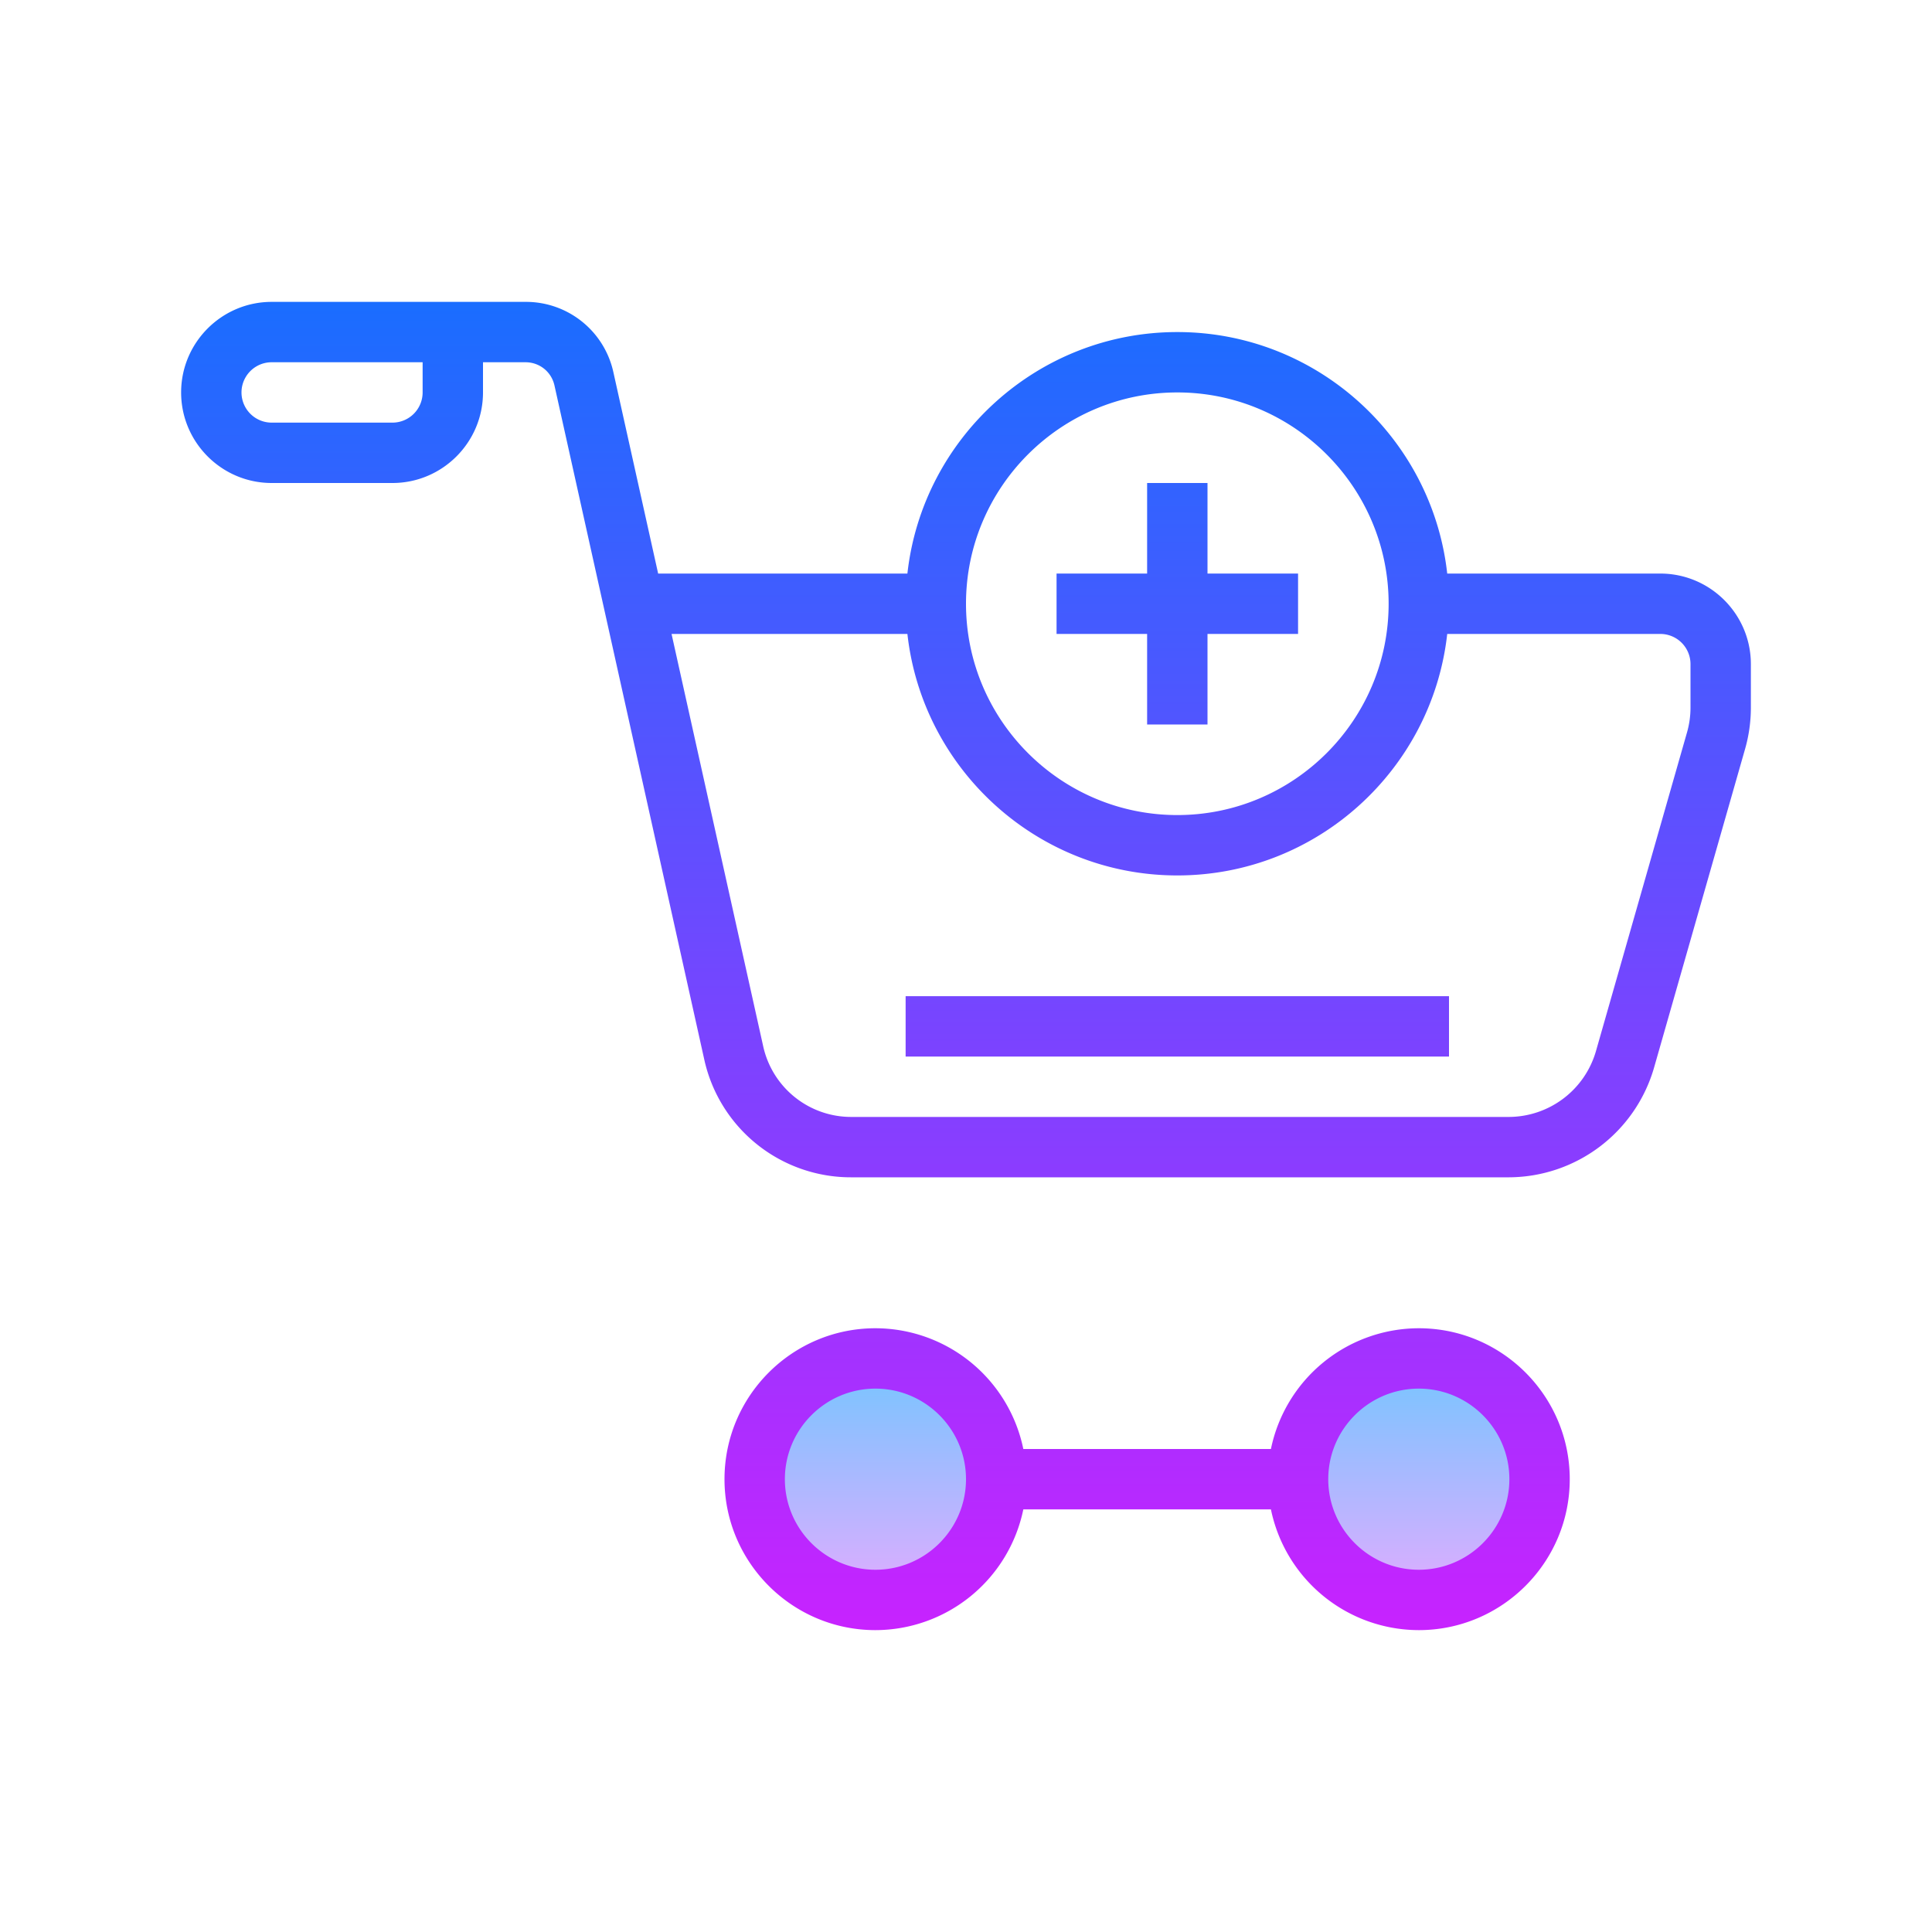
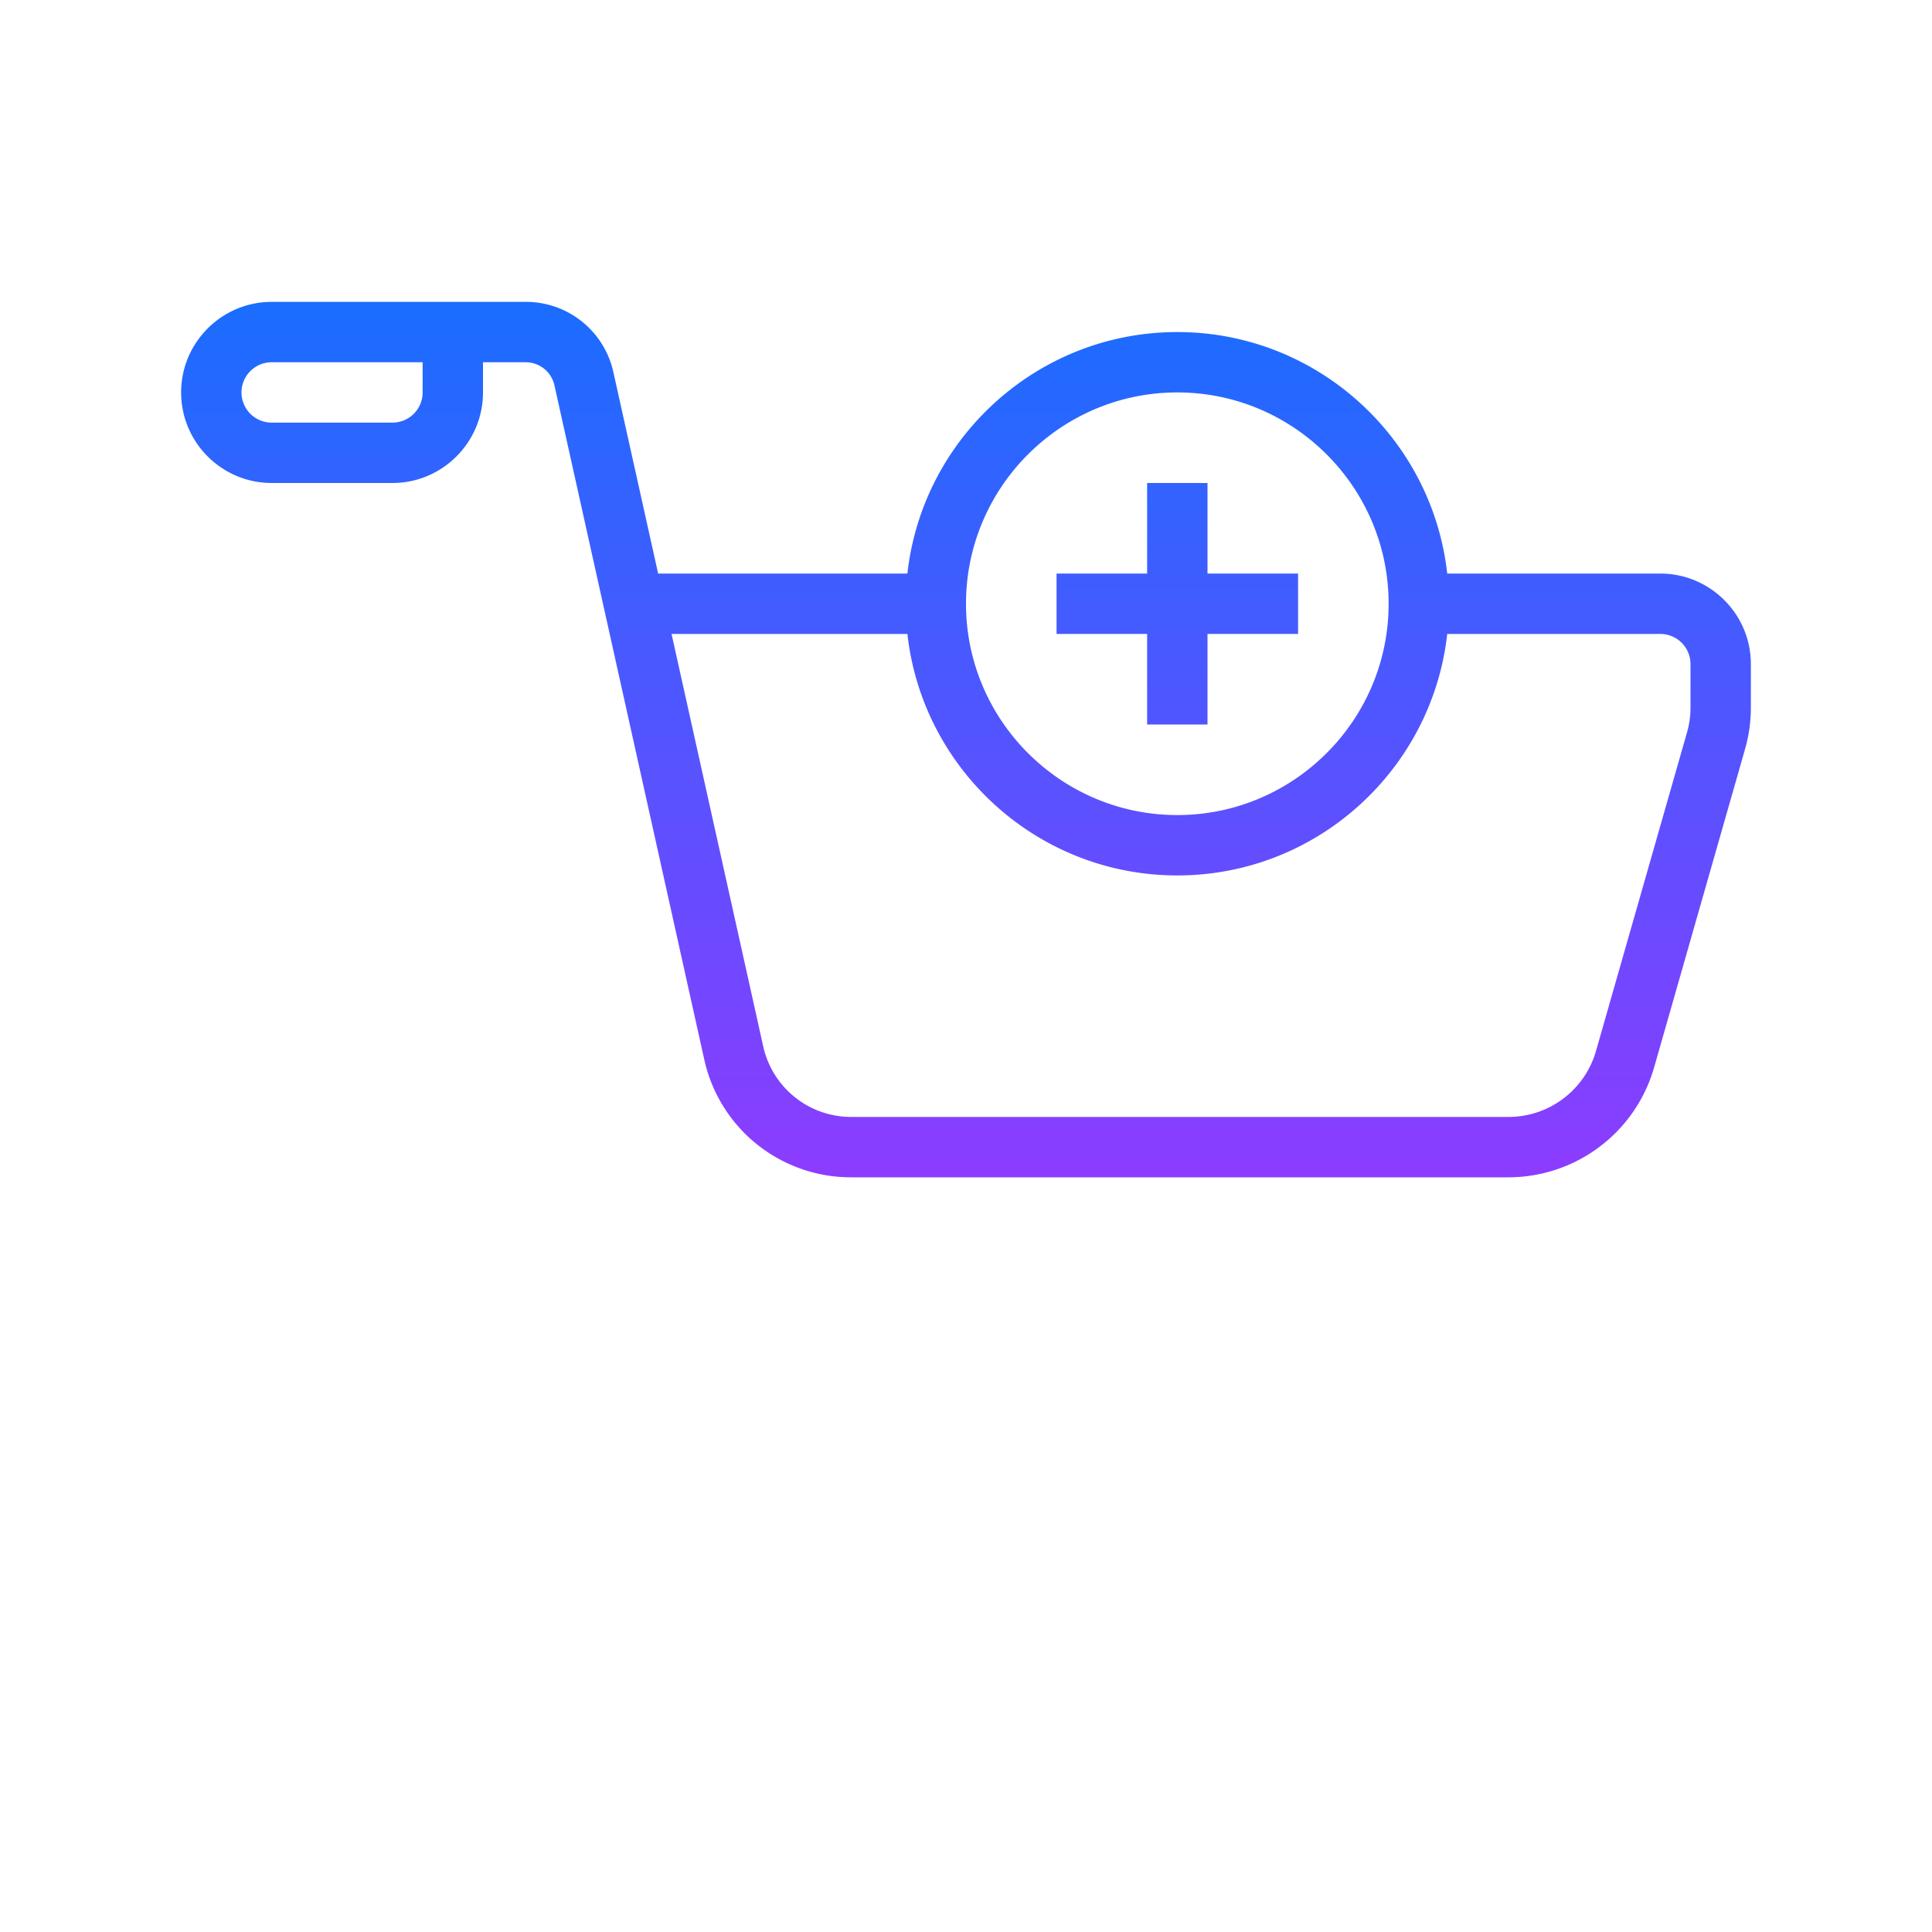
<svg xmlns="http://www.w3.org/2000/svg" viewBox="0 0 64 64">
  <linearGradient id="a" gradientUnits="userSpaceOnUse" x1="47" y1="44.5" x2="47" y2="53.34" spreadMethod="reflect">
    <stop offset="0" stop-color="#6dc7ff" />
    <stop offset="1" stop-color="#e6abff" />
  </linearGradient>
-   <circle cx="47" cy="49" r="4" fill="url(#a)" />
  <linearGradient id="b" gradientUnits="userSpaceOnUse" x1="29" y1="44.5" x2="29" y2="53.34" spreadMethod="reflect">
    <stop offset="0" stop-color="#6dc7ff" />
    <stop offset="1" stop-color="#e6abff" />
  </linearGradient>
-   <circle cx="29" cy="49" r="4" fill="url(#b)" />
  <linearGradient id="c" gradientUnits="userSpaceOnUse" x1="32" y1="10" x2="32" y2="54.167" spreadMethod="reflect">
    <stop offset="0" stop-color="#1a6dff" />
    <stop offset="1" stop-color="#c822ff" />
  </linearGradient>
  <path d="M55 19h-7.059c-.499-4.494-4.317-8-8.941-8s-8.442 3.506-8.941 8h-8.257l-1.481-6.662A2.964 2.964 0 0 0 17.408 10H9c-1.654 0-3 1.346-3 3s1.346 3 3 3h4c1.654 0 3-1.346 3-3v-1h1.408c.465 0 .859.316.96.771l4.959 22.314A4.972 4.972 0 0 0 28.208 39h21.774a5.024 5.024 0 0 0 4.809-3.627l3.016-10.559c.128-.446.193-.909.193-1.375V22c0-1.654-1.346-3-3-3zm-41-6a1 1 0 0 1-1 1H9a1 1 0 0 1 0-2h5v1zm25 0c3.859 0 7 3.141 7 7s-3.141 7-7 7-7-3.141-7-7 3.141-7 7-7zm17 10.439c0 .279-.039.557-.116.825l-3.017 10.559A3.014 3.014 0 0 1 49.982 37H28.208a2.983 2.983 0 0 1-2.928-2.349L22.246 21h7.813c.499 4.494 4.317 8 8.941 8s8.442-3.506 8.941-8H55a1 1 0 0 1 1 1v1.439z" fill="url(#c)" />
  <linearGradient id="d" gradientUnits="userSpaceOnUse" x1="39" y1="10" x2="39" y2="54.167" spreadMethod="reflect">
    <stop offset="0" stop-color="#1a6dff" />
    <stop offset="1" stop-color="#c822ff" />
  </linearGradient>
  <polygon points="38,24 40,24 40,21 43,21 43,19 40,19 40,16 38,16 38,19 35,19 35,21 38,21" fill="url(#d)" />
  <linearGradient id="e" gradientUnits="userSpaceOnUse" x1="39" y1="10" x2="39" y2="54.167" spreadMethod="reflect">
    <stop offset="0" stop-color="#1a6dff" />
    <stop offset="1" stop-color="#c822ff" />
  </linearGradient>
-   <rect x="30" y="33" width="18" height="2" fill="url(#e)" />
  <linearGradient id="f" gradientUnits="userSpaceOnUse" x1="38" y1="10" x2="38" y2="54.167" spreadMethod="reflect">
    <stop offset="0" stop-color="#1a6dff" />
    <stop offset="1" stop-color="#c822ff" />
  </linearGradient>
-   <path d="M47 44a5.01 5.01 0 0 0-4.899 4h-8.202A5.009 5.009 0 0 0 29 44c-2.757 0-5 2.243-5 5s2.243 5 5 5a5.01 5.01 0 0 0 4.899-4h8.202A5.009 5.009 0 0 0 47 54c2.757 0 5-2.243 5-5s-2.243-5-5-5zm-18 8c-1.654 0-3-1.346-3-3s1.346-3 3-3 3 1.346 3 3-1.346 3-3 3zm18 0c-1.654 0-3-1.346-3-3s1.346-3 3-3 3 1.346 3 3-1.346 3-3 3z" fill="url(#f)" />
</svg>